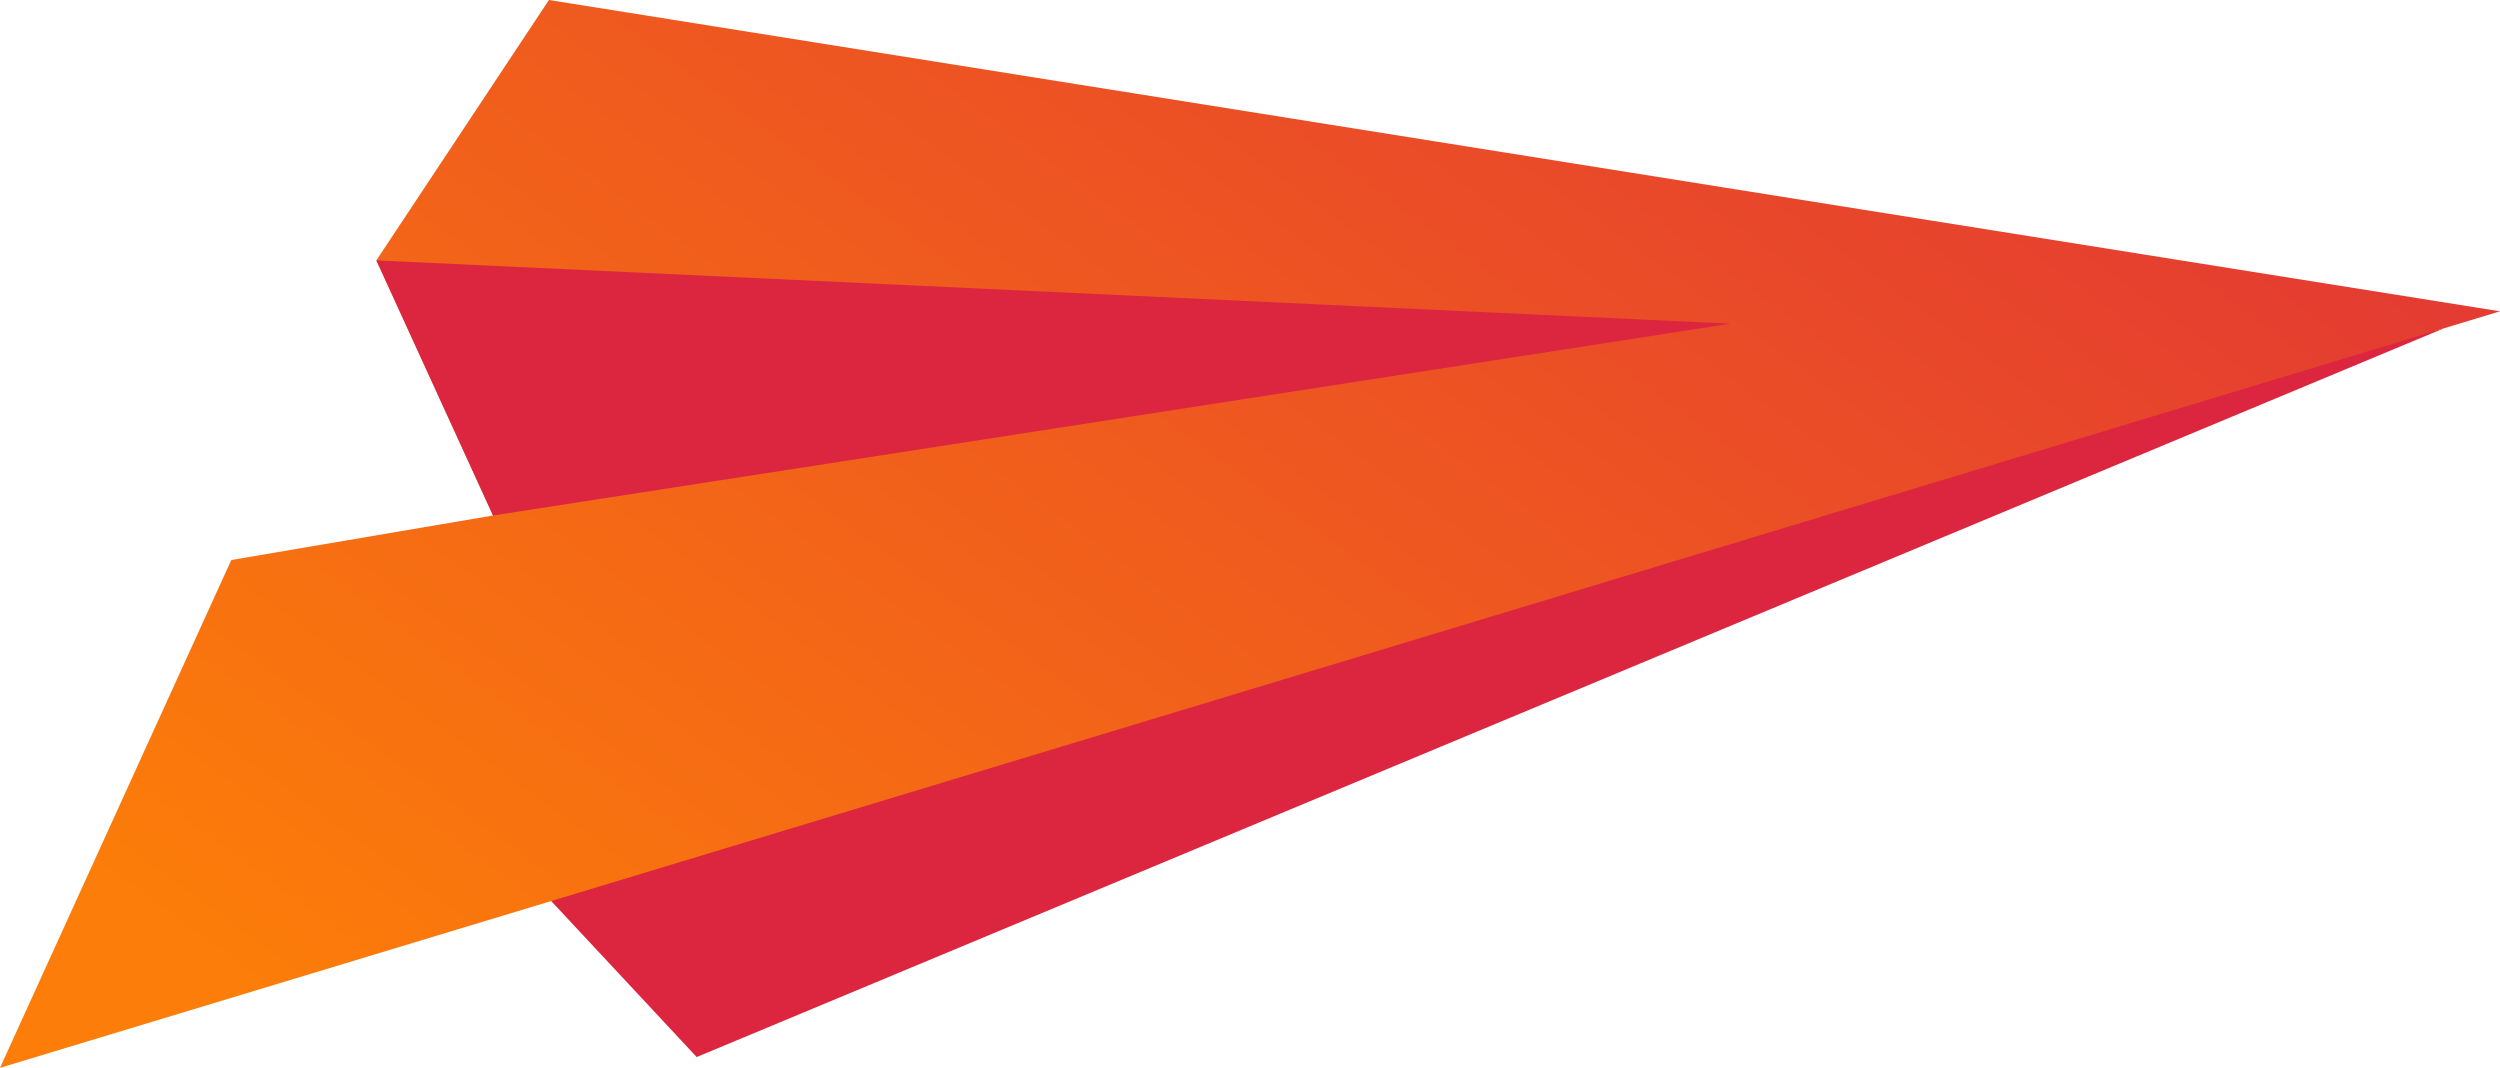
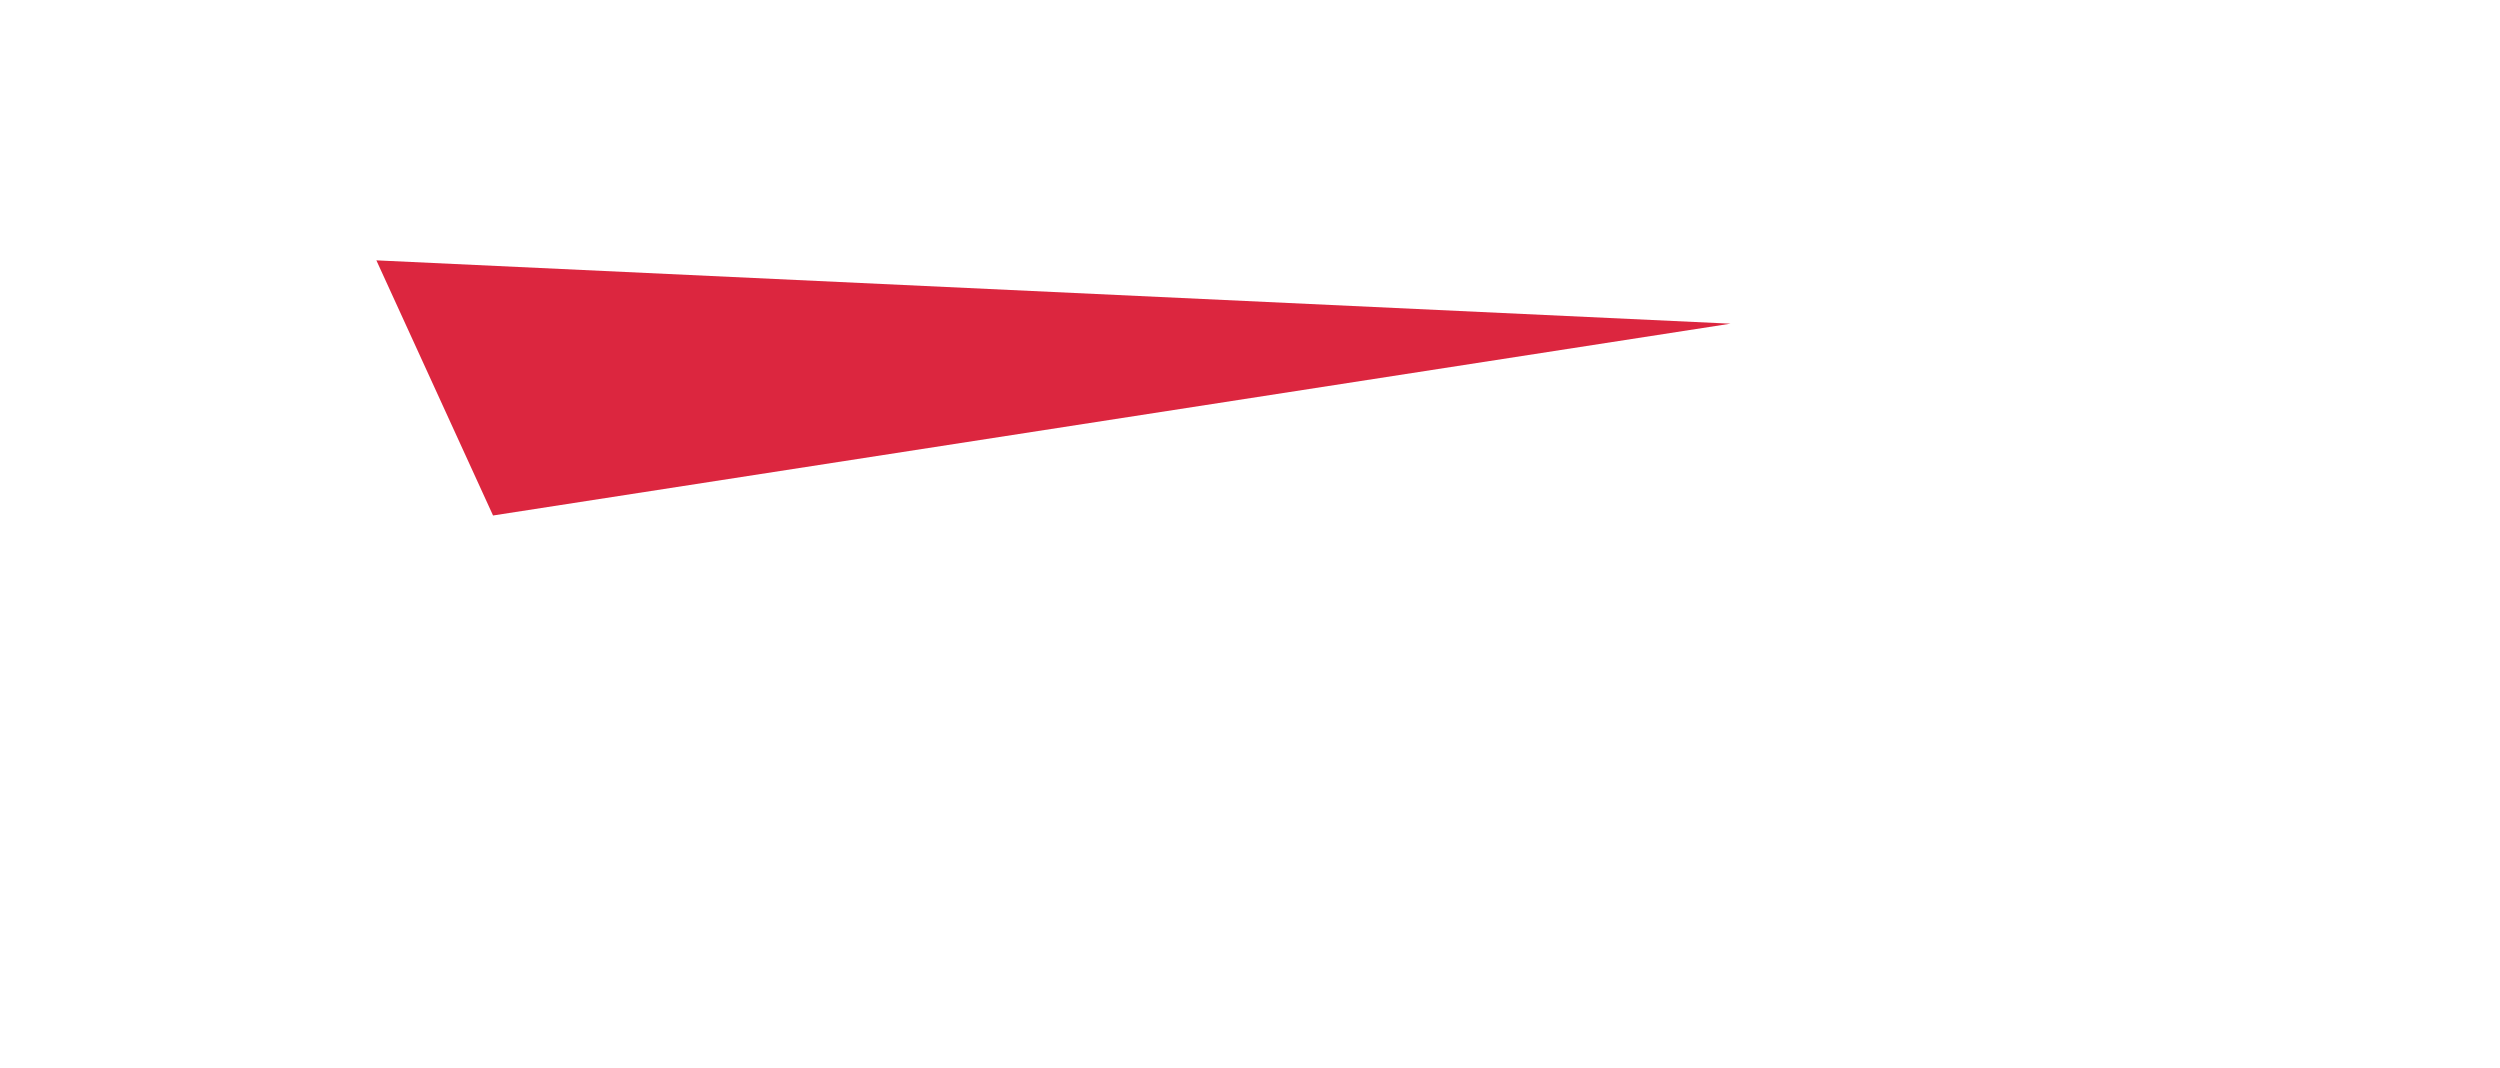
<svg xmlns="http://www.w3.org/2000/svg" xmlns:xlink="http://www.w3.org/1999/xlink" width="334.43" height="142.845" viewBox="0 0 334.43 142.845">
  <defs>
    <linearGradient id="linear-gradient" x1="1.062" y1="0.168" x2="-0.249" y2="0.633" gradientUnits="objectBoundingBox">
      <stop offset="0" stop-color="#dc263f" />
      <stop offset="1" stop-color="#dc263f" />
    </linearGradient>
    <linearGradient id="linear-gradient-2" x1="0.018" y1="0.777" x2="1.246" y2="0.058" gradientUnits="objectBoundingBox">
      <stop offset="0" stop-color="#fc7d09" />
      <stop offset="1" stop-color="#dc263f" />
    </linearGradient>
    <linearGradient id="linear-gradient-3" x1="0.543" y1="-0.347" x2="0.5" y2="1" xlink:href="#linear-gradient" />
  </defs>
  <g id="Groupe_1149" data-name="Groupe 1149" transform="translate(0 0)">
    <g id="Groupe_1148" data-name="Groupe 1148">
      <g id="Groupe_1147" data-name="Groupe 1147">
-         <path id="Tracé_1279" data-name="Tracé 1279" d="M285.44,250.942l30.666,32.887L549.84,186.338Z" transform="translate(-222.91 -142.425)" fill="url(#linear-gradient)" />
-         <path id="Tracé_1280" data-name="Tracé 1280" d="M337.966,171.655l-23.086,34.828,15.608,34.13-35.015,5.955L264.533,314.5l230.048-69.615L598.963,213.3Z" transform="translate(-264.533 -171.655)" fill="url(#linear-gradient-2)" />
        <path id="Tracé_1281" data-name="Tracé 1281" d="M296.975,217.43,281.367,183.3l181.145,8.471Z" transform="translate(-231.019 -148.472)" fill="url(#linear-gradient-3)" />
      </g>
    </g>
  </g>
</svg>